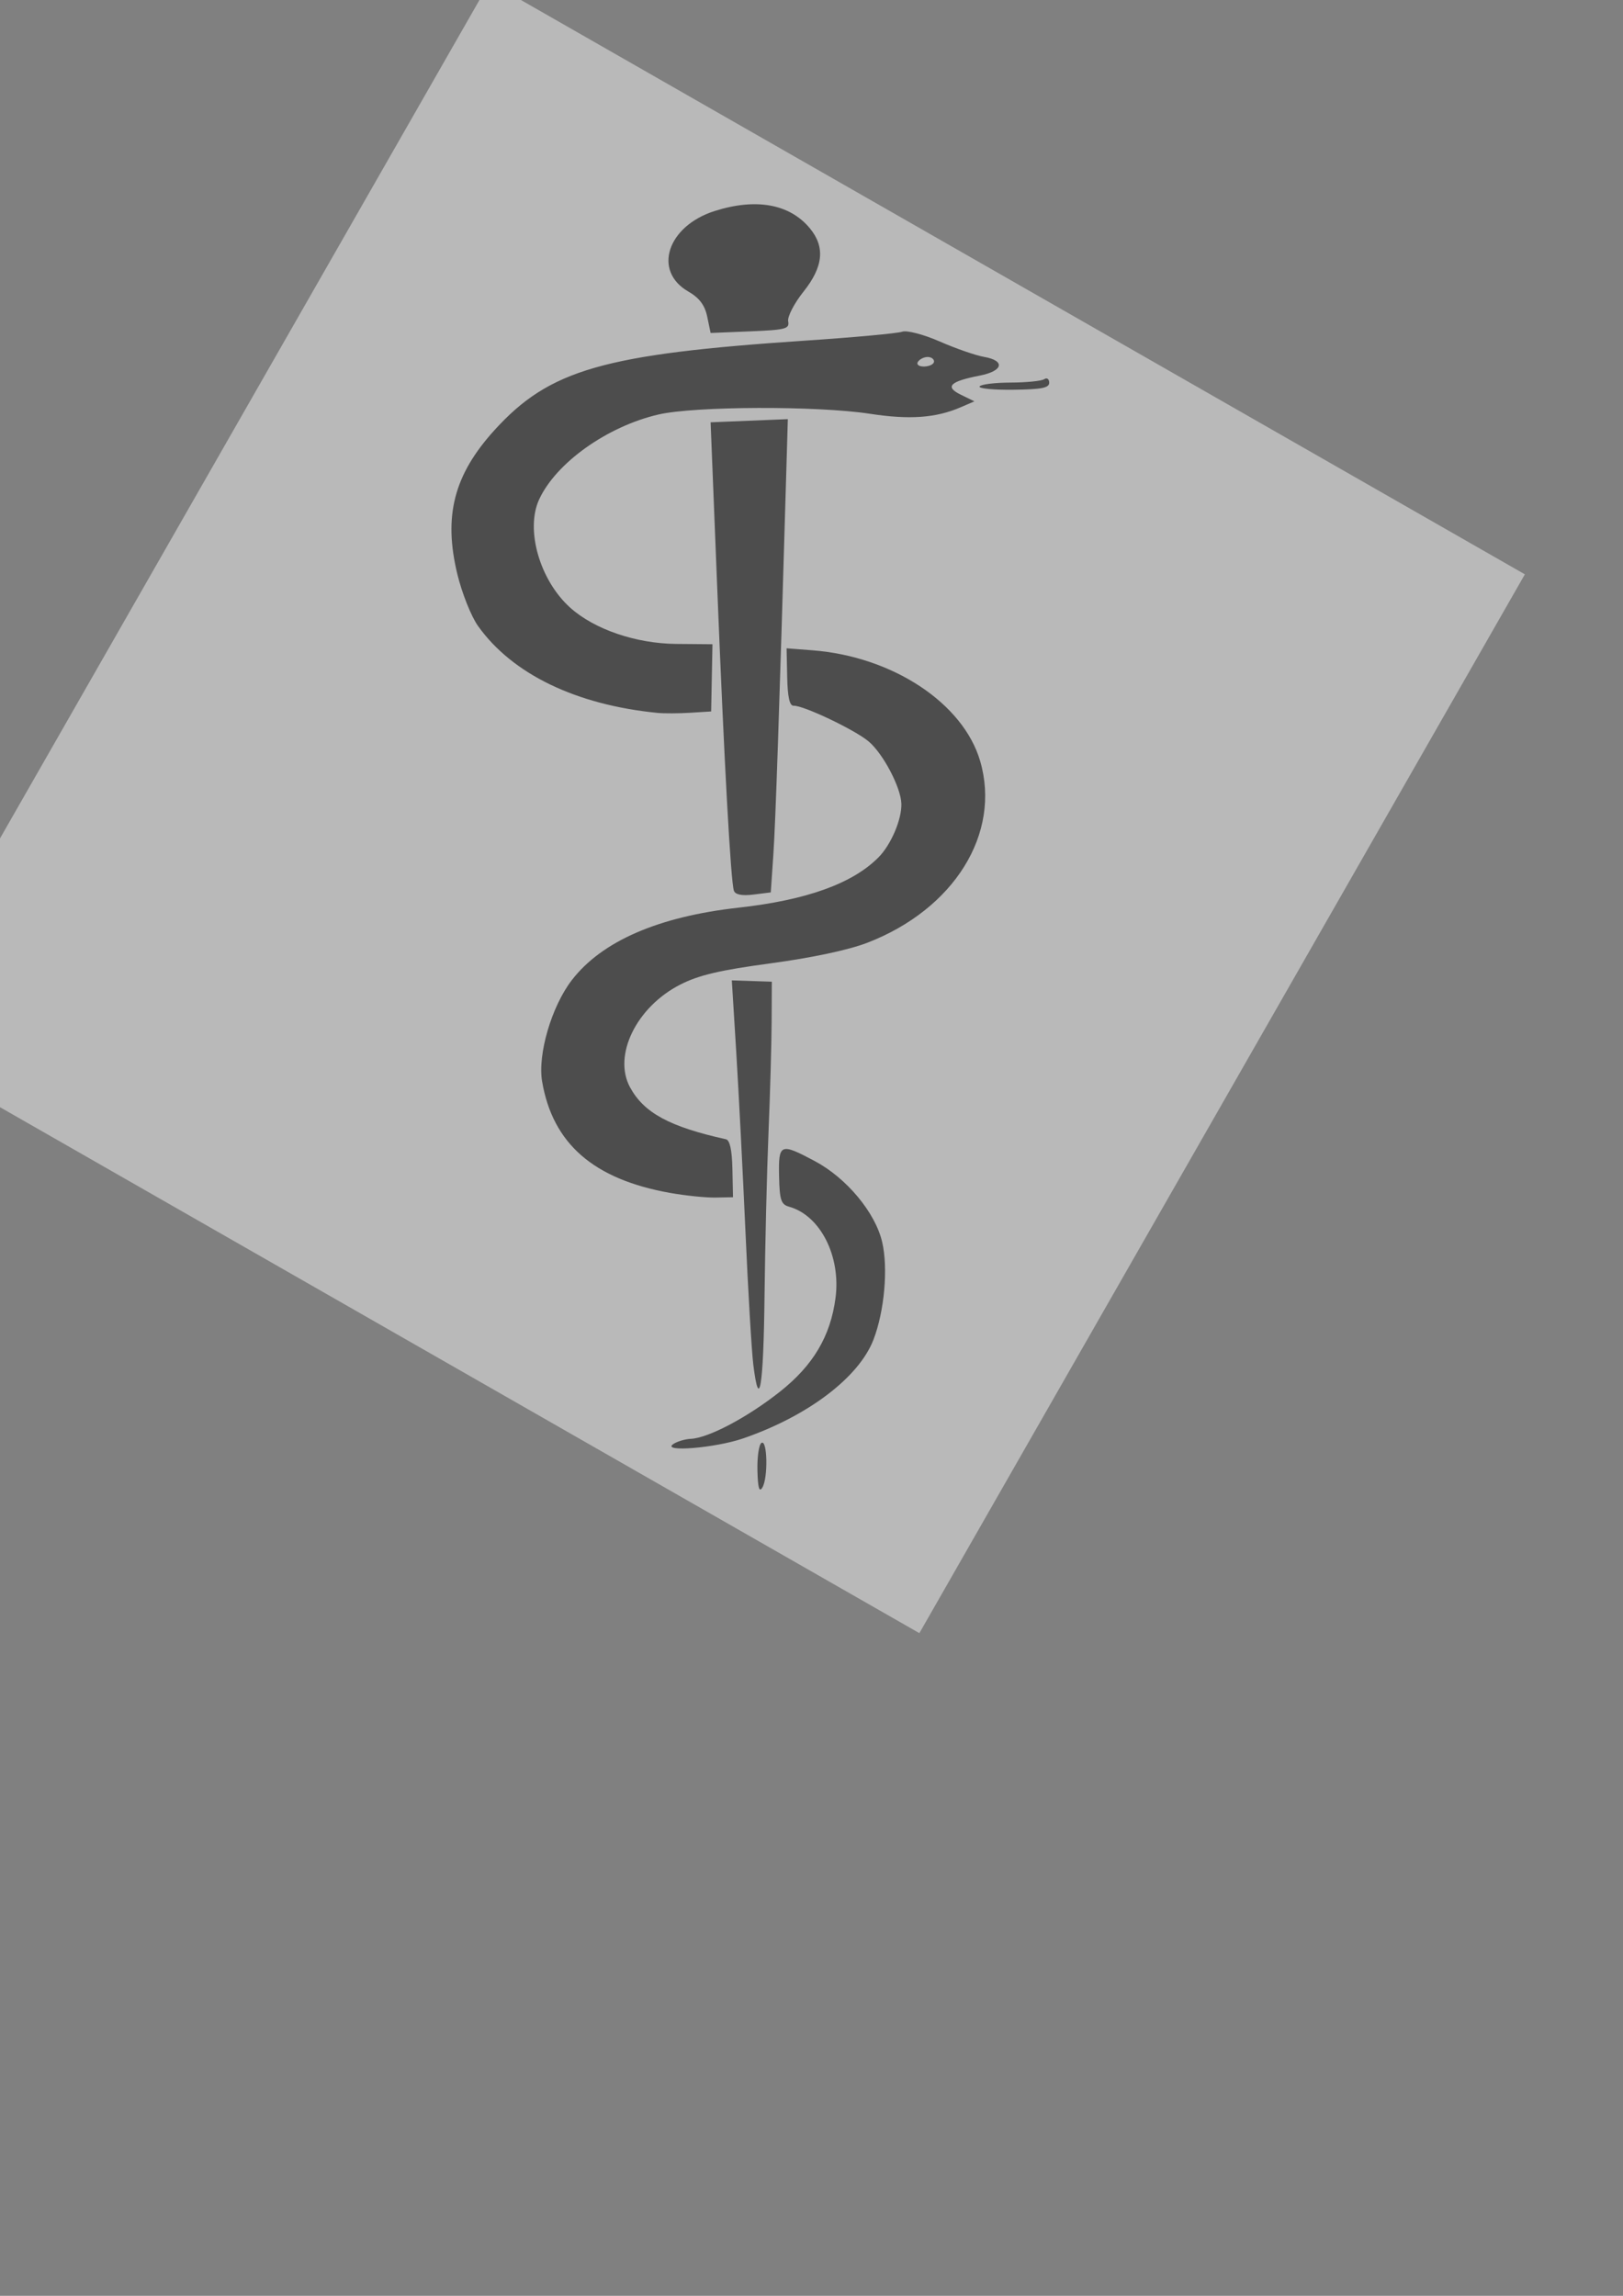
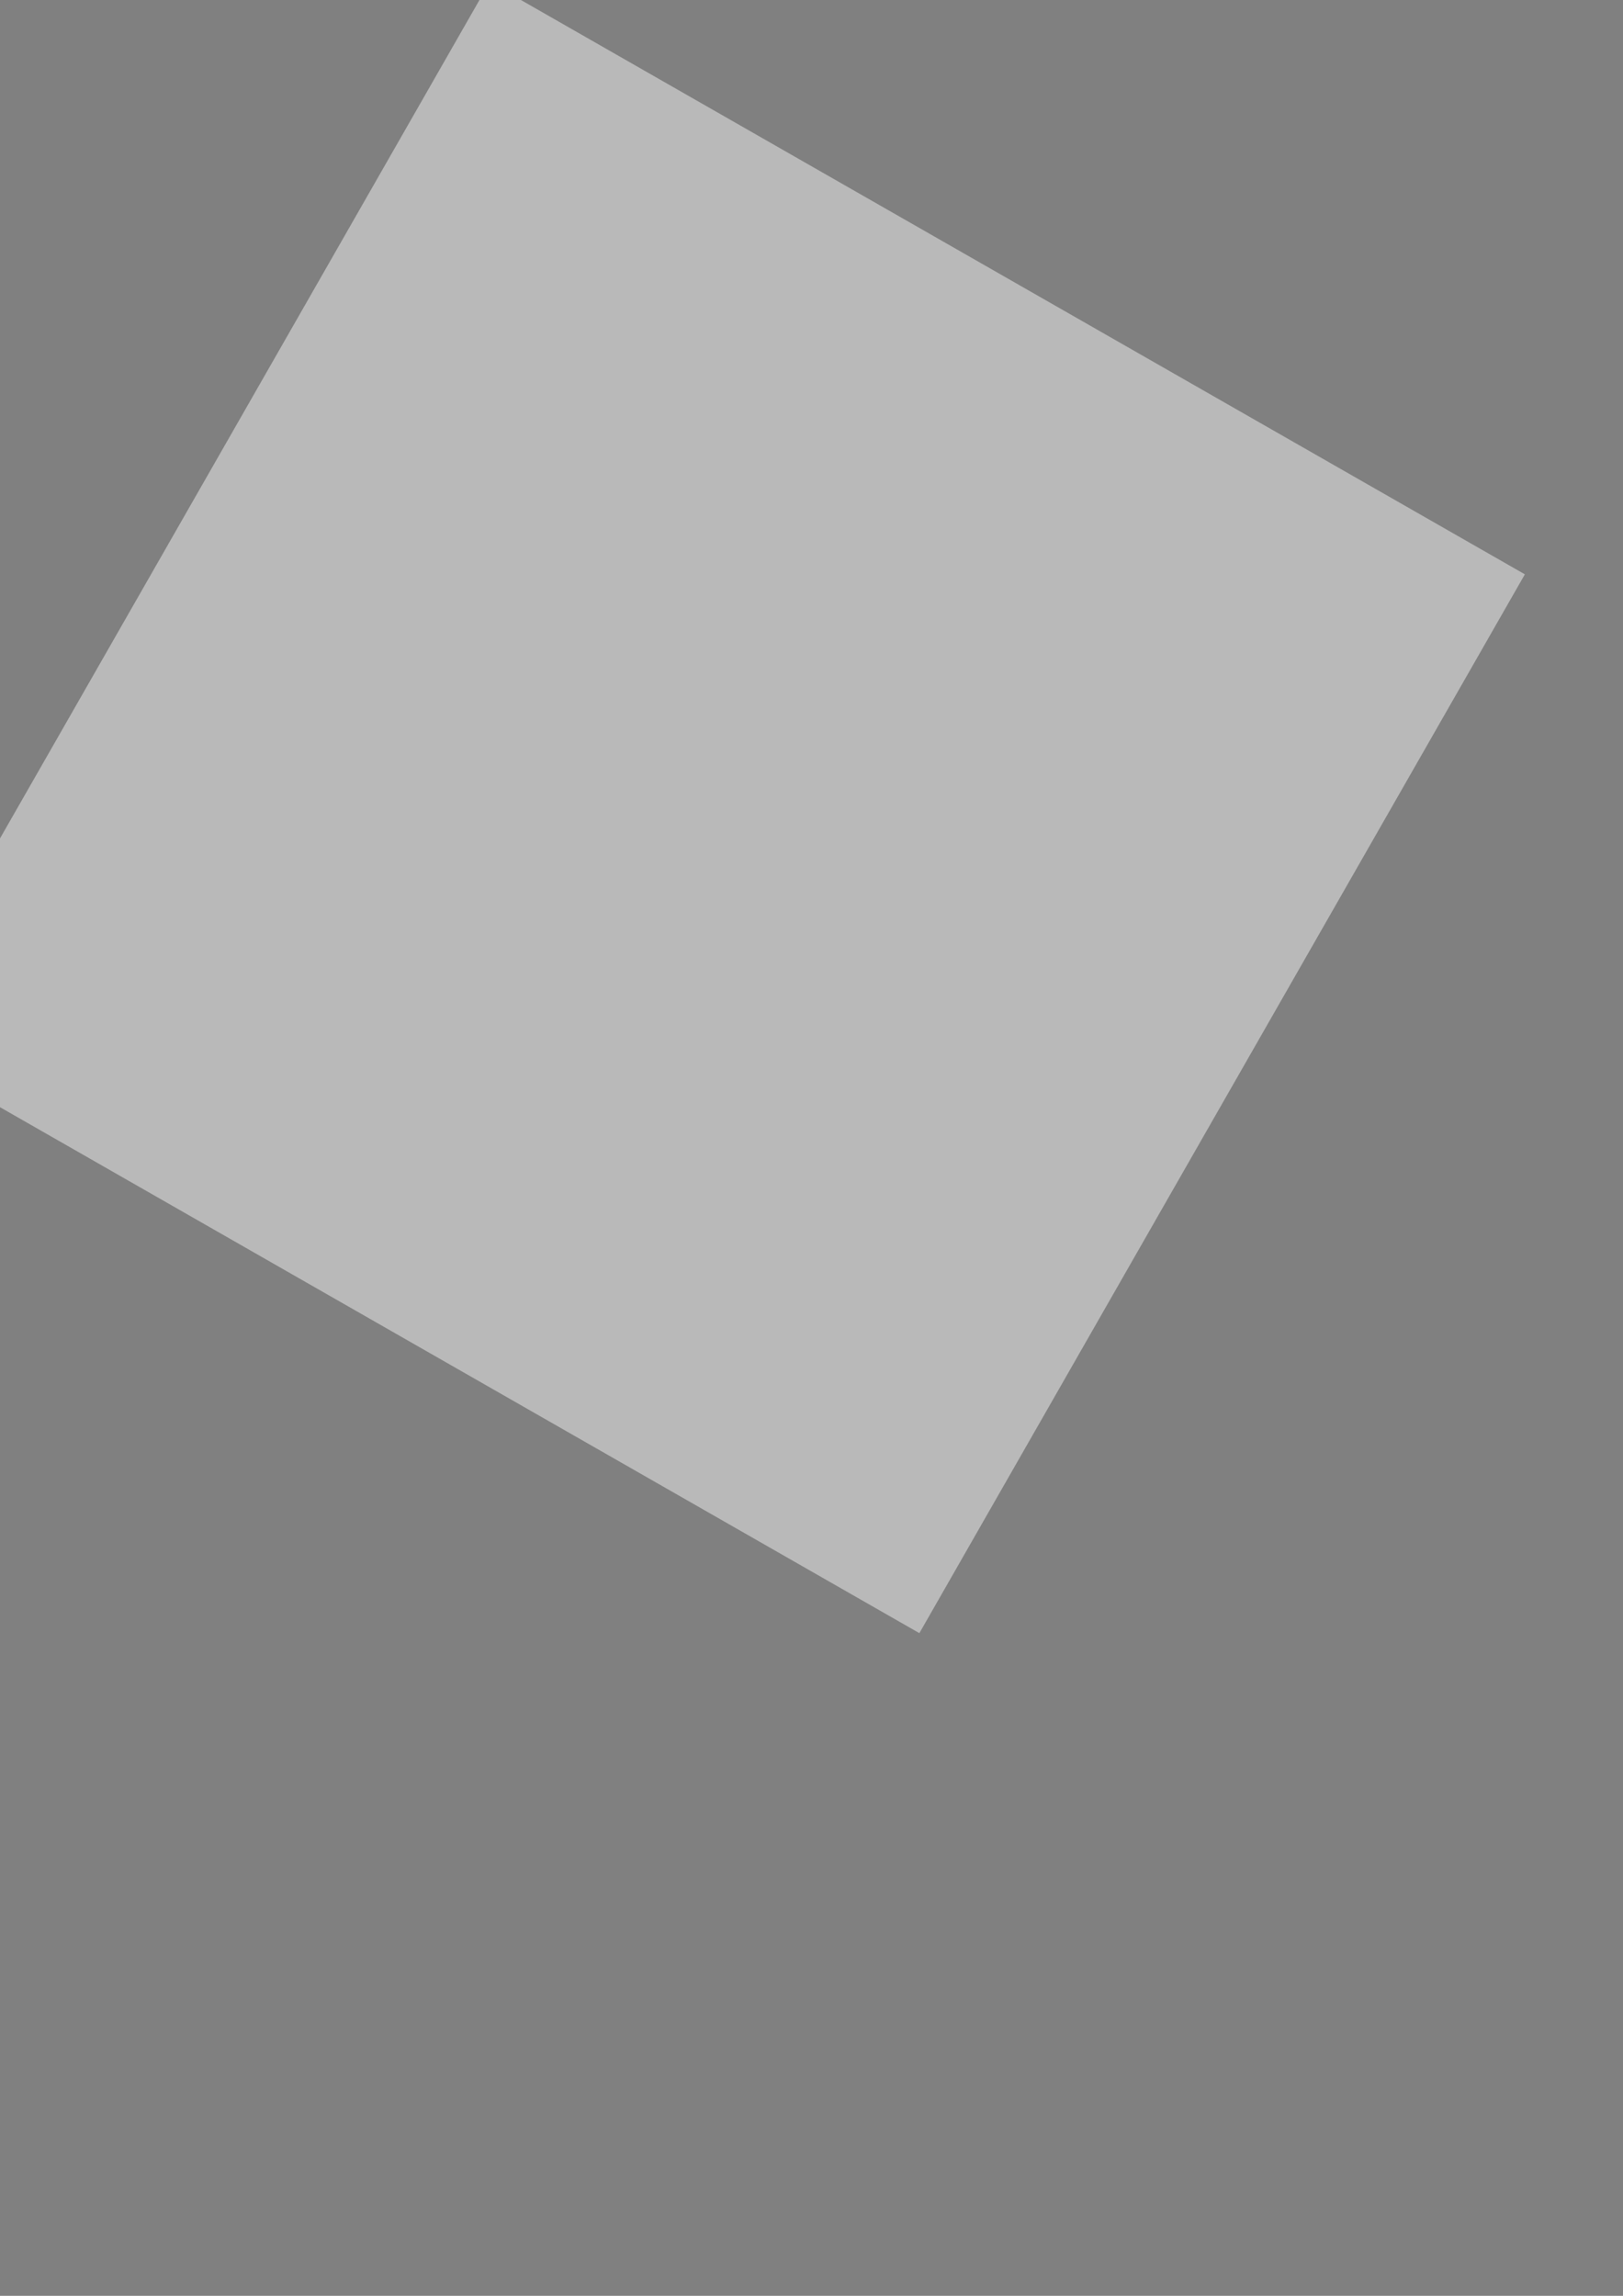
<svg xmlns="http://www.w3.org/2000/svg" width="793.701" height="1122.52">
  <rect width="100%" height="100%" fill="#808080" stroke="none" />
  <title>Staff of Asclepius</title>
  <g>
    <title>Layer 1</title>
    <g opacity="0.5" transform="rotate(29.768 344.786,394.648) " id="layer1">
      <g id="g2866" transform="matrix(1.944,0,0,1.988,-307.986,-1345.632) ">
        <rect fill="#f2f2f2" id="rect2864" width="300" height="300" x="185.739" y="725.56" />
-         <path fill="#1a1a1a" id="path2858" d="m430.051,1010.594c-1.744,-2.824 -2.896,-5.684 -2.557,-6.355c0.801,-1.59 5.843,6.623 5.778,9.414c-0.035,1.488 -0.947,0.622 -3.221,-3.059zm-21.689,4.706c0.493,-1.03 1.925,-2.513 3.181,-3.296c3.775,-2.351 9.695,-11.48 13.592,-20.96c3.978,-9.675 4.114,-18.029 0.438,-26.8c-4.027,-9.607 -13.645,-15.772 -21.548,-13.812c-2.025,0.502 -2.905,-0.276 -5.983,-5.29c-4.24,-6.908 -3.938,-7.297 5.896,-7.59c9.04,-0.269 19.615,3.576 24.808,9.021c4.605,4.828 9.161,14.515 10.321,21.944c1.539,9.861 -4.795,24.366 -16.177,37.042c-4.857,5.41 -16.048,12.912 -14.53,9.74zm7.562,-26.81c-2.05,-2.681 -10.264,-14.982 -18.254,-27.336c-7.99,-12.354 -18.998,-29.119 -24.463,-37.255l-9.937,-14.794l4.449,-2.302l4.449,-2.302l4.952,8.557c2.724,4.706 8.634,15.505 13.134,23.999c4.5,8.493 13.3,24.425 19.555,35.405c11.172,19.609 13.481,25.663 6.114,16.029zm-39.607,-26.467c-18.405,6.43 -31.763,3.823 -41.85,-8.168c-4.384,-5.212 -7.302,-17.148 -6.171,-25.242c1.674,-11.975 10.974,-24.161 27.362,-35.854c13.936,-9.943 21.925,-19.118 24.295,-27.9c1.136,-4.21 0.322,-10.921 -1.718,-14.175c-2.144,-3.418 -10.206,-8.446 -14.91,-9.298c-4.435,-0.804 -18.763,0.253 -20.86,1.538c-0.857,0.525 -2.392,-1.118 -4.972,-5.323l-3.733,-6.082l5.913,-2.737c18.28,-8.461 39.523,-7.123 50.447,3.177c13.652,12.873 12.825,34.812 -1.983,52.59c-3.178,3.815 -10.154,9.91 -18.475,16.141c-10.258,7.681 -14.24,11.308 -17.107,15.581c-6.802,10.137 -5.929,23.401 1.848,28.096c6.227,3.758 13.568,3.59 27.431,-0.628c0.949,-0.289 2.682,1.591 5.105,5.539l3.668,5.977l-3.765,2.202c-2.071,1.211 -6.807,3.265 -10.526,4.564l0,0zm-23.798,-72.323c-1.886,-1.649 -18.034,-26.046 -41.776,-63.118l-21.795,-34.031l8.234,-5.054l8.234,-5.054l6.555,12.007c28.431,52.079 41.108,75.56 44.67,82.746l4.149,8.367l-3.535,2.594c-2.304,1.69 -3.953,2.228 -4.737,1.543zm-38.832,-28.646c-18.859,8.273 -36.645,9.471 -50.12,3.375c-2.651,-1.199 -7.571,-5.024 -10.932,-8.499c-10.361,-10.711 -13.19,-20.806 -9.899,-35.324c4.452,-19.638 14.269,-29.514 56.772,-57.113c10.194,-6.619 19.18,-12.779 19.97,-13.689c0.79,-0.91 5.014,-2.028 9.388,-2.486c4.374,-0.458 9.592,-1.412 11.595,-2.122c5.201,-1.841 5.984,0.667 1.412,4.523c-5.801,4.892 -6.285,6.678 -1.73,6.382l3.79,-0.246l-2.22,2.896c-4.109,5.361 -9.606,8.975 -19.049,12.525c-12.493,4.697 -39.248,19.783 -46.085,25.985c-9.719,8.815 -16.335,22.84 -15.437,32.724c0.739,8.14 10.229,17.16 20.29,19.285c7.977,1.685 18.832,-0.357 27.682,-5.206l7.954,-4.359l4.055,7.255l4.055,7.255l-4.402,2.83c-2.421,1.556 -5.611,3.36 -7.089,4.009zm16.447,-108.789c-0.335,-0.545 -1.251,-0.597 -2.036,-0.115c-0.785,0.482 -1.43,1.492 -1.432,2.243c-0.002,0.752 0.914,0.803 2.036,0.115c1.122,-0.689 1.767,-1.698 1.432,-2.243zm13.066,-0.218c0.001,-0.587 2.828,-2.662 6.283,-4.61c3.454,-1.949 6.573,-4.124 6.931,-4.833c0.358,-0.71 1.04,-0.656 1.515,0.119c0.685,1.116 -0.76,2.346 -6.933,5.901c-4.289,2.47 -7.797,4.011 -7.796,3.424zm-68.174,18.374c-1.975,-2.181 -4.068,-3.06 -7.306,-3.07c-10.338,-0.032 -12.726,-11.406 -4.281,-20.395c7.406,-7.883 15.528,-10.692 22.972,-7.942c5.69,2.102 7.732,6.582 6.509,14.283c-0.577,3.636 -0.418,7.332 0.353,8.215c1.261,1.443 0.553,2.126 -7.038,6.785l-8.44,5.181l-2.768,-3.056z" />
      </g>
    </g>
  </g>
</svg>